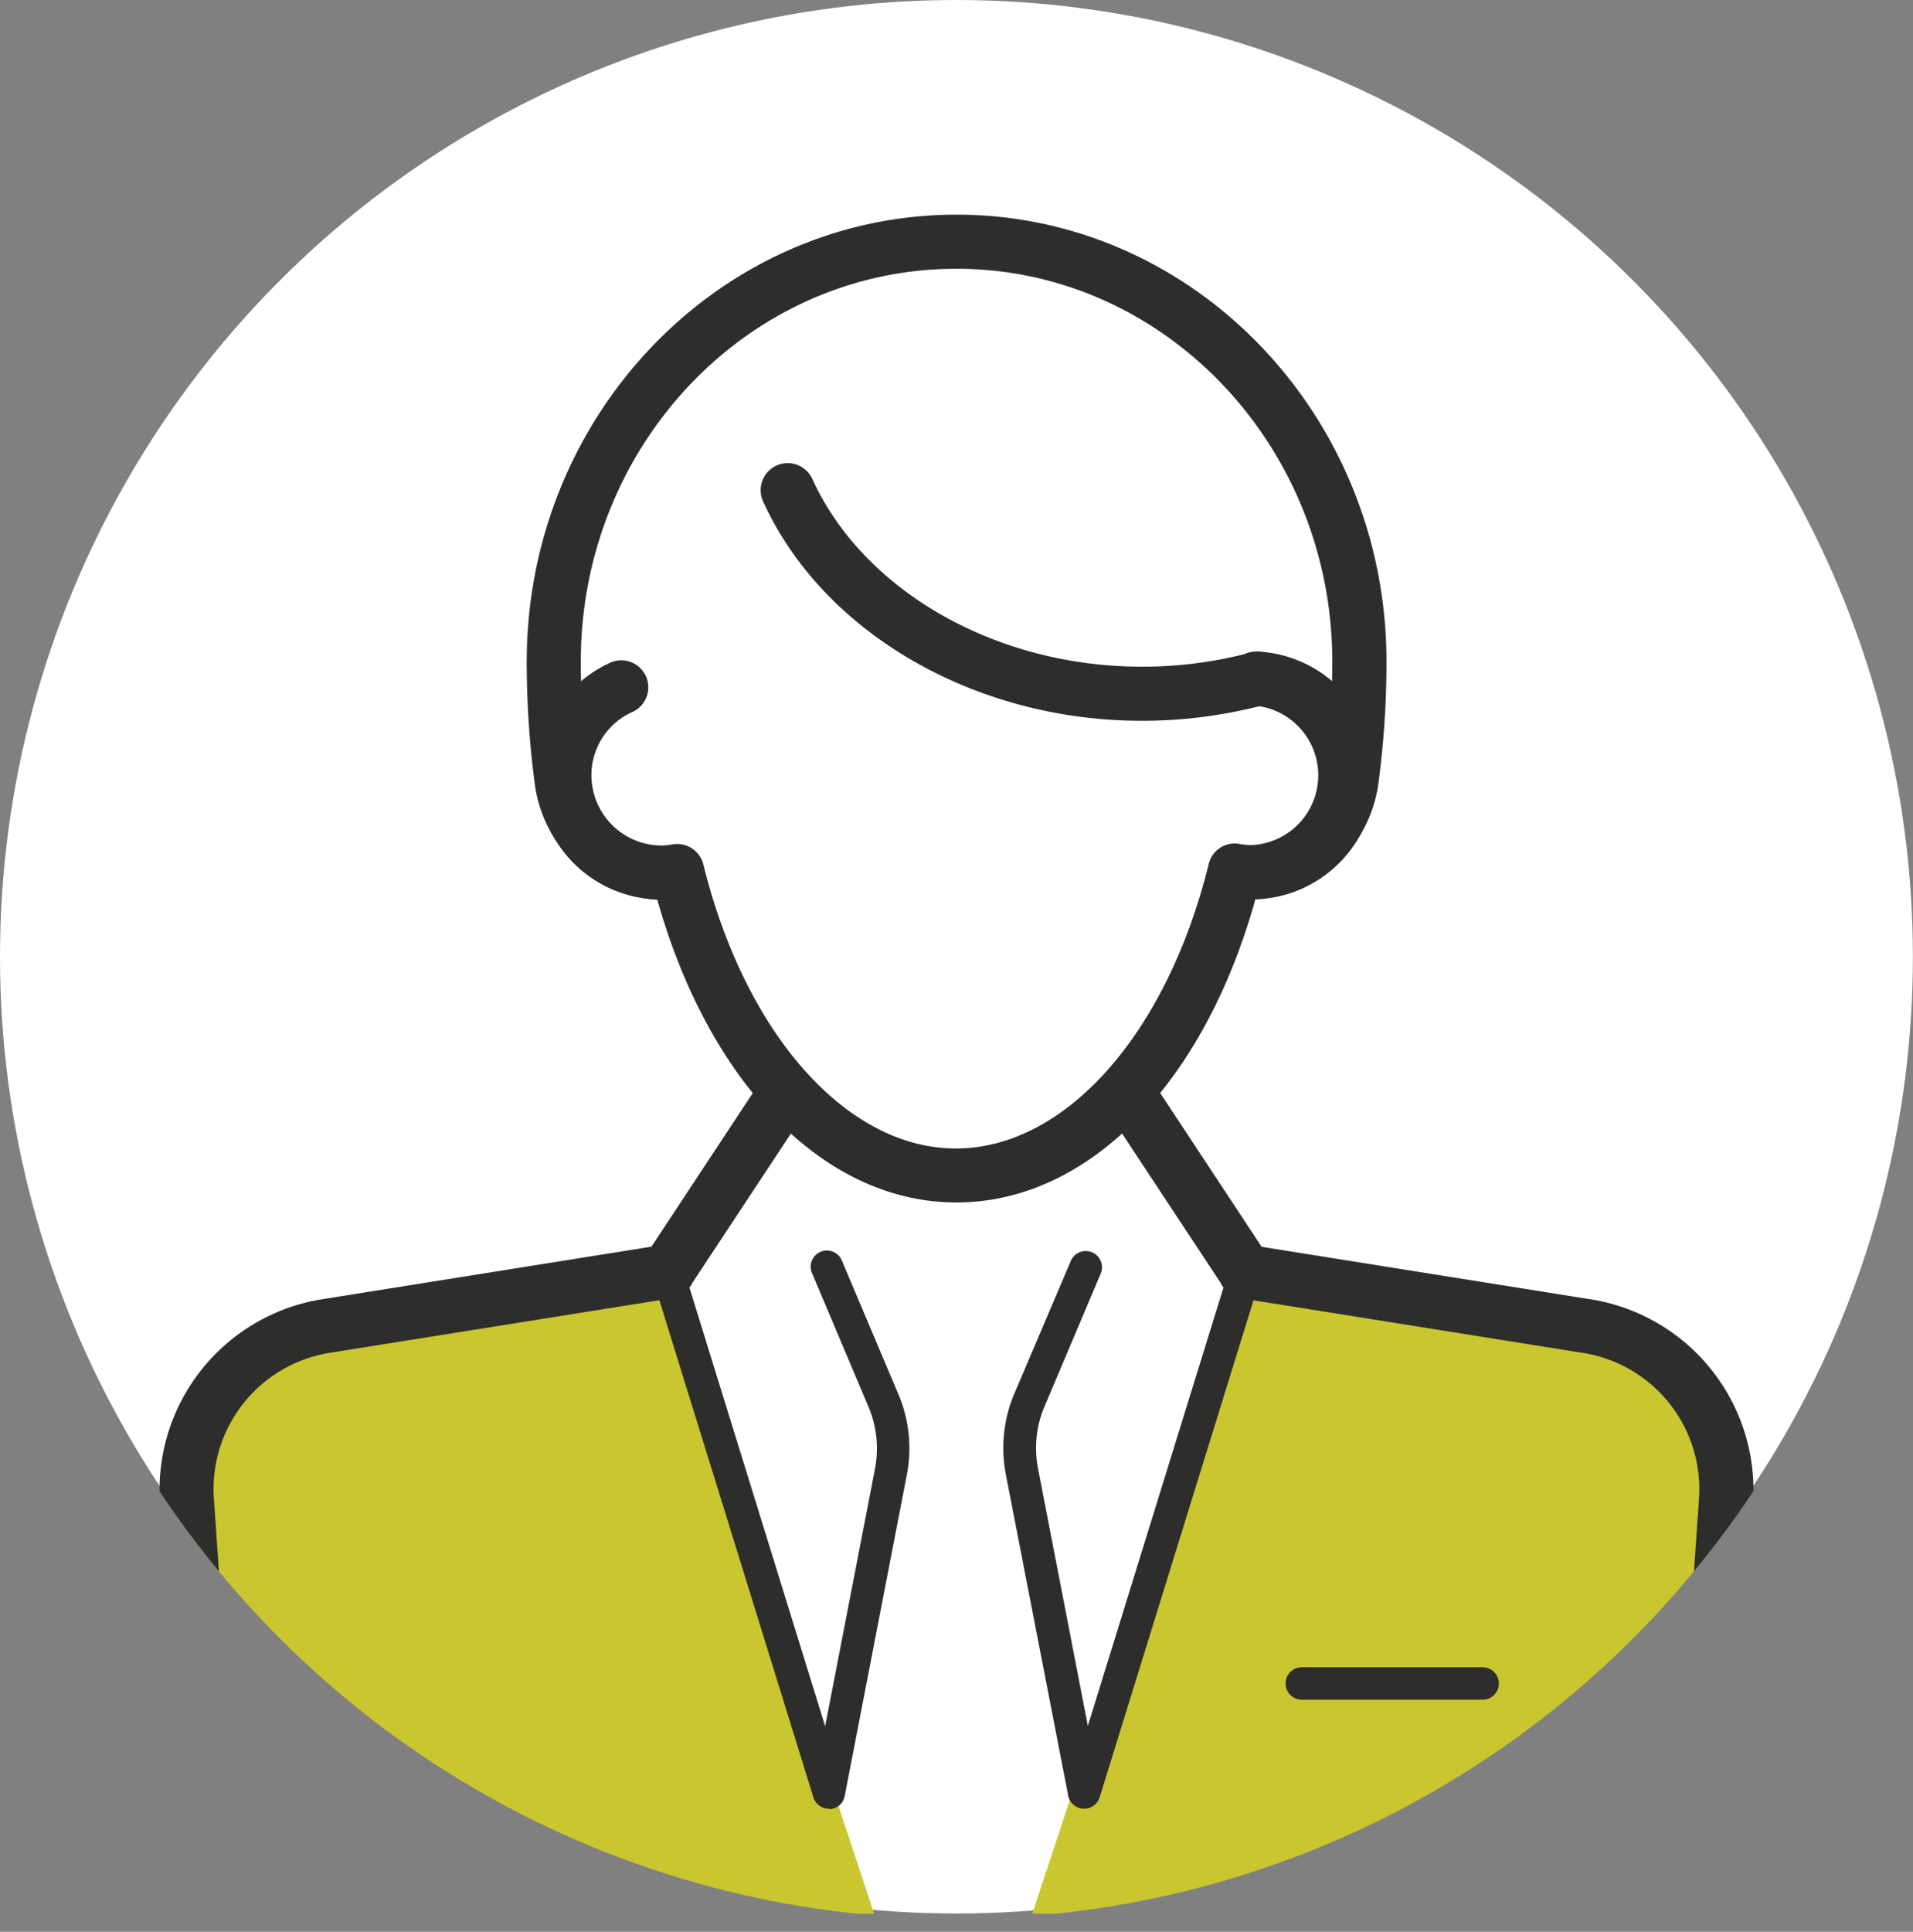
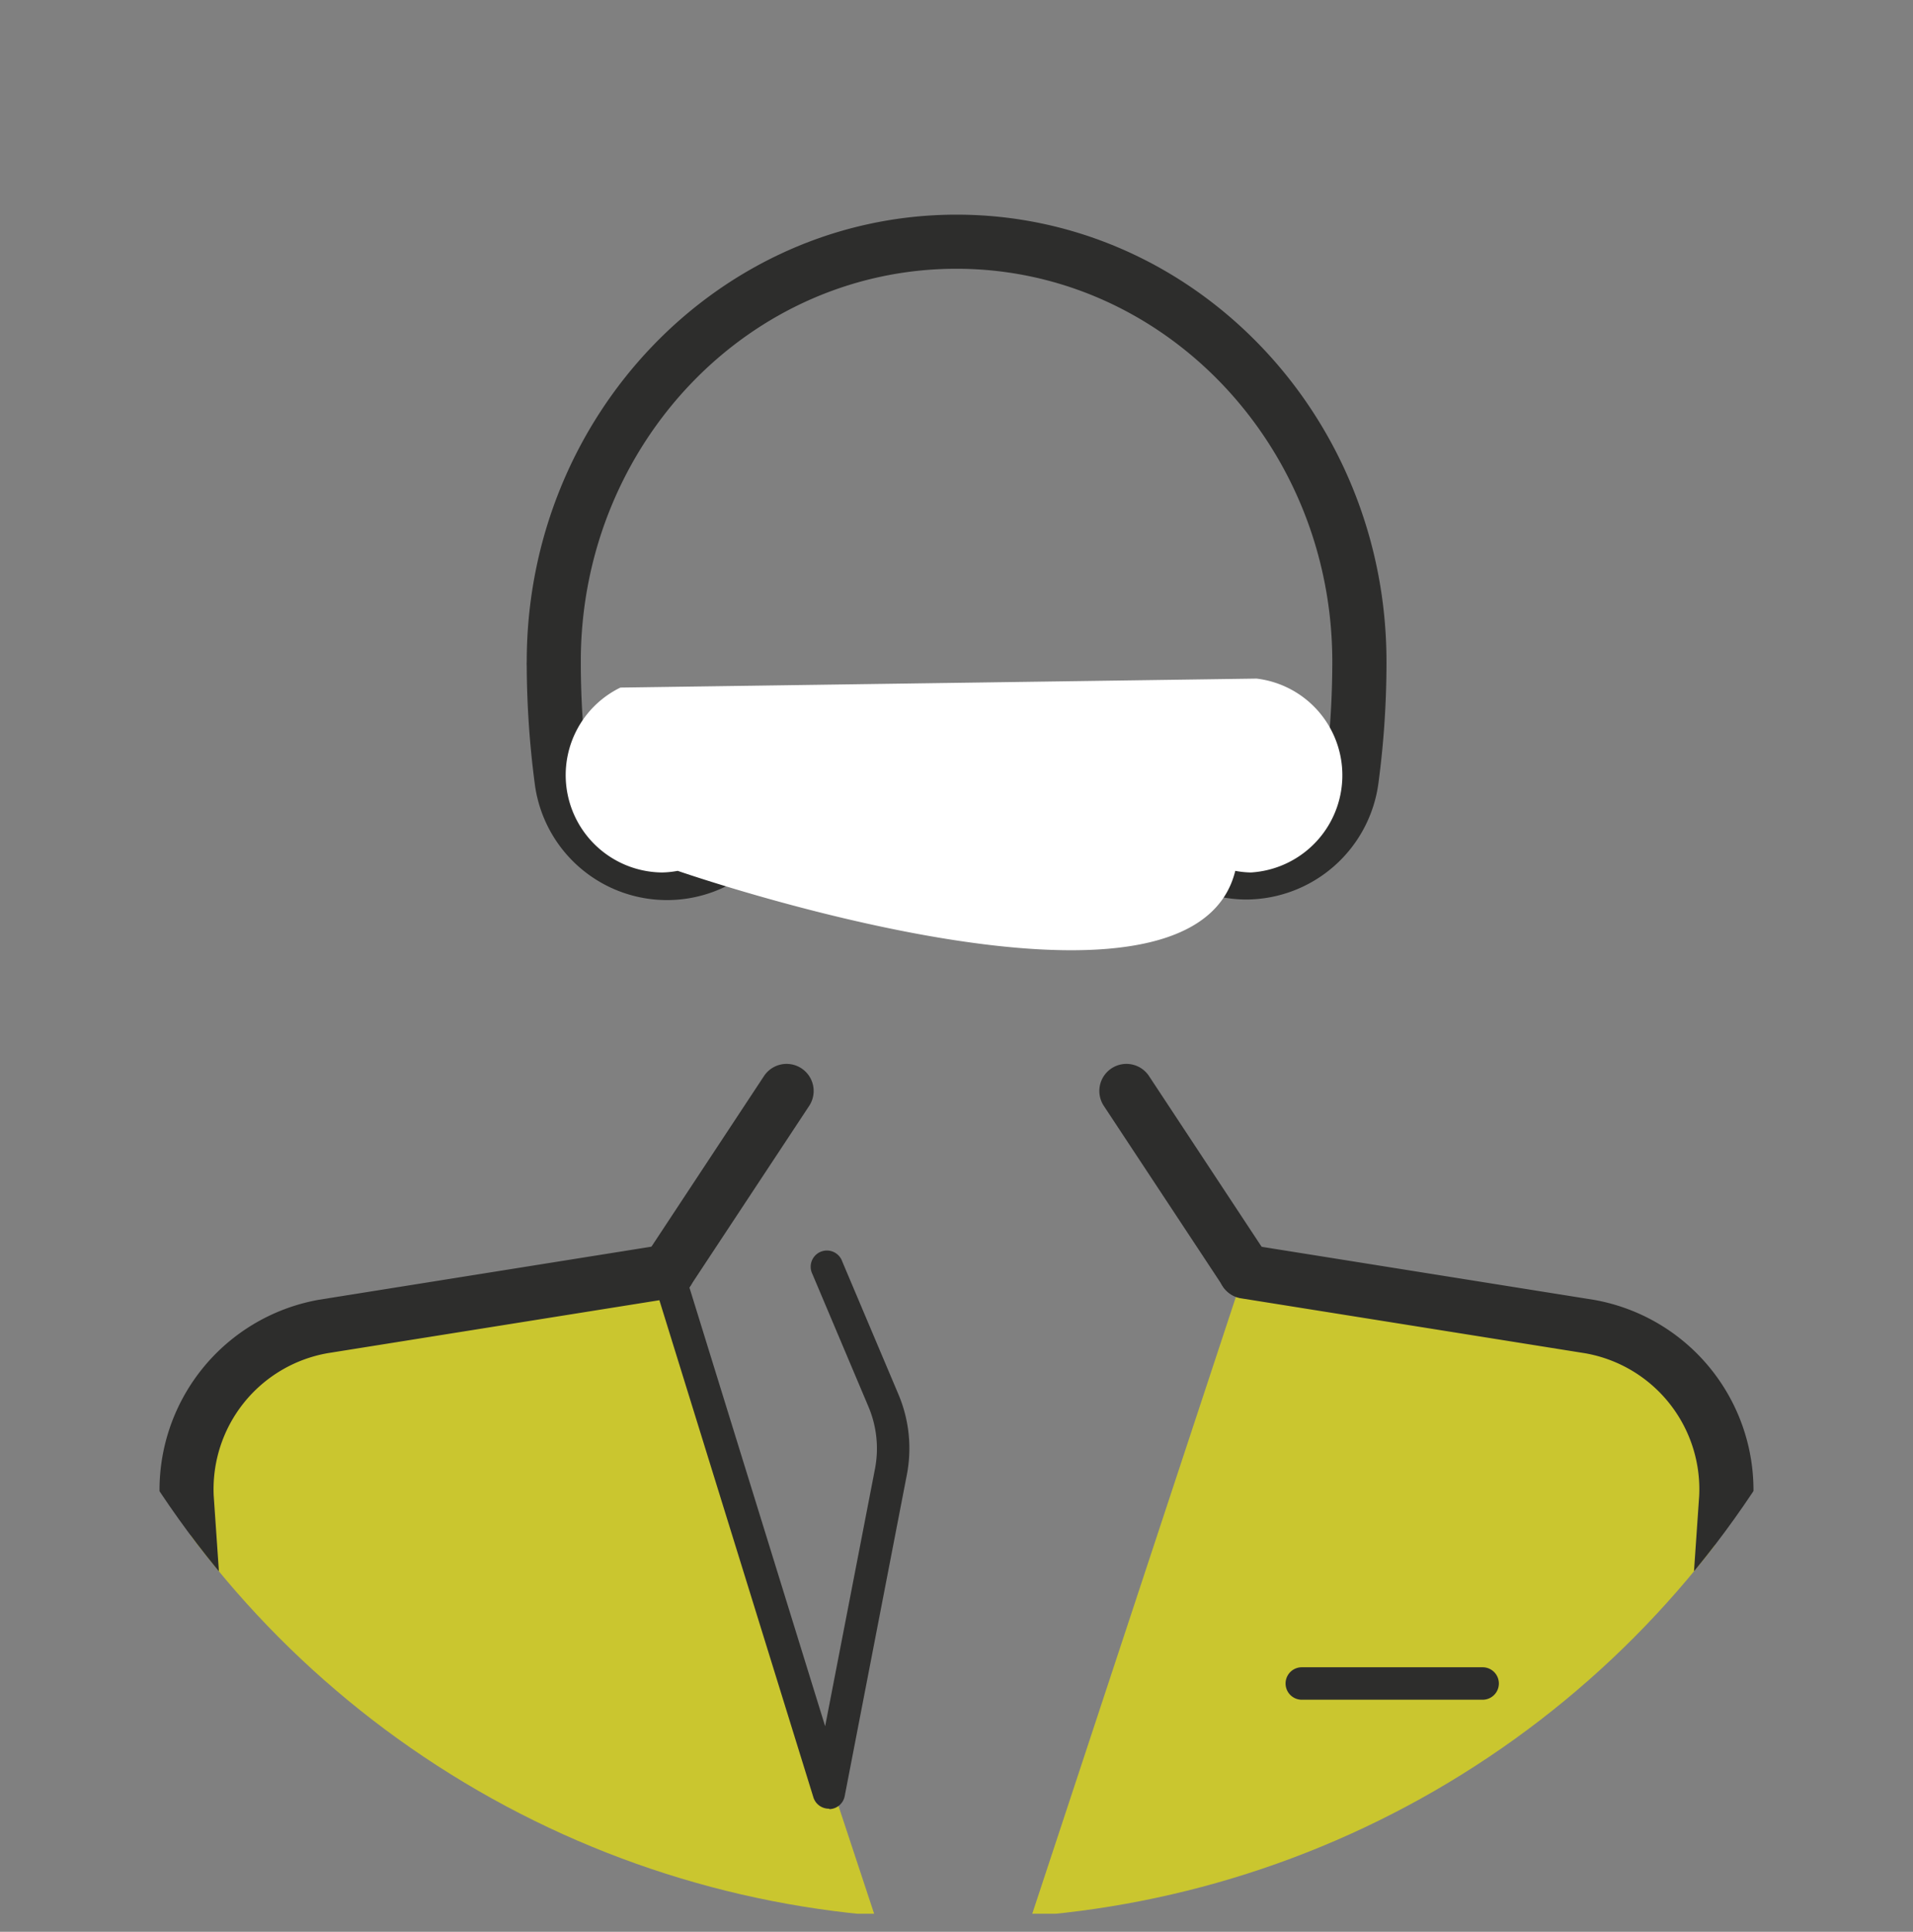
<svg xmlns="http://www.w3.org/2000/svg" viewBox="0 0 176.87 178.55">
  <rect x="0" y="0" width="176.87" height="178.55" fill="#808080" stroke="none" />
  <defs>
    <style>.cls-1{fill:none;}.cls-2{fill:#fff;}.cls-3{clip-path:url(#clip-path);}.cls-4{fill:#cac62f;}.cls-5{fill:#2d2d2c;}</style>
    <clipPath id="clip-path">
      <circle class="cls-1" cx="88.43" cy="88.93" r="88.43" />
    </clipPath>
  </defs>
  <g id="レイヤー_2" data-name="レイヤー 2">
    <g id="レイヤー_1-2" data-name="レイヤー 1">
-       <circle class="cls-2" cx="88.43" cy="88.43" r="88.43" />
      <g class="cls-3">
        <path class="cls-4" d="M115.25,116.89l33.58,5.76a24.6,24.6,0,0,1,6.79,4.49c3.78,3.36,3.39,9.36,3.39,9.36l-2.92,40.38H95.44Z" />
        <path class="cls-4" d="M61,116.89l-33.57,5.76a24.44,24.44,0,0,0-6.79,4.49c-3.79,3.36-3.39,9.36-3.39,9.36l2.91,40.38H80.82L76.23,163Z" />
        <path class="cls-5" d="M137.08,157.1H120.36a1.5,1.5,0,1,1,0-3h16.72a1.5,1.5,0,0,1,0,3Z" />
-         <path class="cls-5" d="M100.24,167.17h-.08A1.48,1.48,0,0,1,98.77,166L93,136.29a12.84,12.84,0,0,1,.78-7.47L99,116.55a1.5,1.5,0,0,1,2.77,1.16L96.57,130a9.83,9.83,0,0,0-.6,5.72l4.61,23.8,13.13-42.43a1.5,1.5,0,0,1,2.87.88l-14.91,48.15A1.5,1.5,0,0,1,100.24,167.17Z" />
        <path class="cls-5" d="M157,178.55h-.17a2.48,2.48,0,0,1-2.32-2.66l2.59-37.62a12.76,12.76,0,0,0-10.53-13.19L114.75,120a2.5,2.5,0,0,1,.79-4.94l31.83,5.08A17.86,17.86,0,0,1,162.1,138.6l-2.59,37.62A2.51,2.51,0,0,1,157,178.55Z" />
        <path class="cls-5" d="M19.85,178.55a2.5,2.5,0,0,1-2.49-2.33L14.77,138.6A17.86,17.86,0,0,1,29.5,120.13l31.83-5.08a2.5,2.5,0,0,1,.79,4.94l-31.83,5.08a12.76,12.76,0,0,0-10.53,13.19l2.59,37.62A2.48,2.48,0,0,1,20,178.54Z" />
        <path class="cls-5" d="M76.63,167.17a1.49,1.49,0,0,1-1.43-1.06L60.29,118a1.5,1.5,0,0,1,2.87-.88l13.13,42.43,4.61-23.8a9.92,9.92,0,0,0-.6-5.72l-5.19-12.28a1.5,1.5,0,1,1,2.76-1.16l5.19,12.27a12.84,12.84,0,0,1,.78,7.47L78.1,166a1.48,1.48,0,0,1-1.39,1.21Z" />
        <path class="cls-5" d="M115.21,83.14A12.41,12.41,0,0,1,102.87,70.7a2.5,2.5,0,1,1,5,0,7.34,7.34,0,0,0,14.62,1,81.48,81.48,0,0,0,.69-10.54c0-20-15.59-36.32-34.75-36.32S53.87,41,53.7,60.81c0,.12,0,.23,0,.35a79.59,79.59,0,0,0,.69,10.53A7.33,7.33,0,0,0,69,70.7a2.5,2.5,0,0,1,5,0,12.33,12.33,0,0,1-24.57,1.64,85.85,85.85,0,0,1-.73-10.82,2.19,2.19,0,0,1,0-.36c0-22.78,17.83-41.32,39.74-41.32s39.75,18.54,39.75,41.32a84.35,84.35,0,0,1-.74,11.19A12.39,12.39,0,0,1,115.21,83.14Z" />
        <path class="cls-5" d="M61.72,120a2.45,2.45,0,0,1-1.38-.42,2.5,2.5,0,0,1-.7-3.46l11-16.67a2.5,2.5,0,0,1,4.17,2.77l-11,16.66A2.49,2.49,0,0,1,61.72,120Z" />
        <path class="cls-5" d="M115.15,120a2.49,2.49,0,0,1-2.09-1.12l-11-16.66a2.5,2.5,0,0,1,4.17-2.77l11,16.67a2.5,2.5,0,0,1-.7,3.46A2.45,2.45,0,0,1,115.15,120Z" />
-         <path class="cls-2" d="M57.36,63.55A9,9,0,0,0,61.2,80.64a8.81,8.81,0,0,0,1.46-.15C66.72,97,76.72,108.64,88.43,108.64S110.14,97,114.21,80.49a8.57,8.57,0,0,0,1.44.15,9,9,0,0,0,.53-17.92" />
-         <path class="cls-5" d="M88.43,111.14c-12.15,0-22.86-10.92-27.66-28a11.46,11.46,0,0,1-4.46-21.84,2.5,2.5,0,1,1,2.11,4.53,6.39,6.39,0,0,0-3.74,5.83,6.51,6.51,0,0,0,6.52,6.49,6.57,6.57,0,0,0,1-.11,2.5,2.5,0,0,1,2.83,1.86c3.88,15.7,13.26,26.25,23.35,26.25s19.48-10.55,23.36-26.24A2.47,2.47,0,0,1,114.6,78a7.08,7.08,0,0,0,1.05.11A6.46,6.46,0,0,0,116,65.22a2.5,2.5,0,0,1,.29-5,11.46,11.46,0,0,1-.22,22.9C111.3,100.22,100.59,111.14,88.43,111.14Z" />
-         <path class="cls-5" d="M105.53,66.62c-15.42,0-29.51-8.17-35-20.33a2.5,2.5,0,0,1,4.55-2.07c4.73,10.41,17,17.4,30.48,17.4a38.74,38.74,0,0,0,10-1.29,2.5,2.5,0,1,1,1.29,4.83A43.87,43.87,0,0,1,105.53,66.62Z" />
+         <path class="cls-2" d="M57.36,63.55A9,9,0,0,0,61.2,80.64a8.81,8.81,0,0,0,1.46-.15S110.14,97,114.21,80.49a8.57,8.57,0,0,0,1.44.15,9,9,0,0,0,.53-17.92" />
      </g>
    </g>
  </g>
</svg>